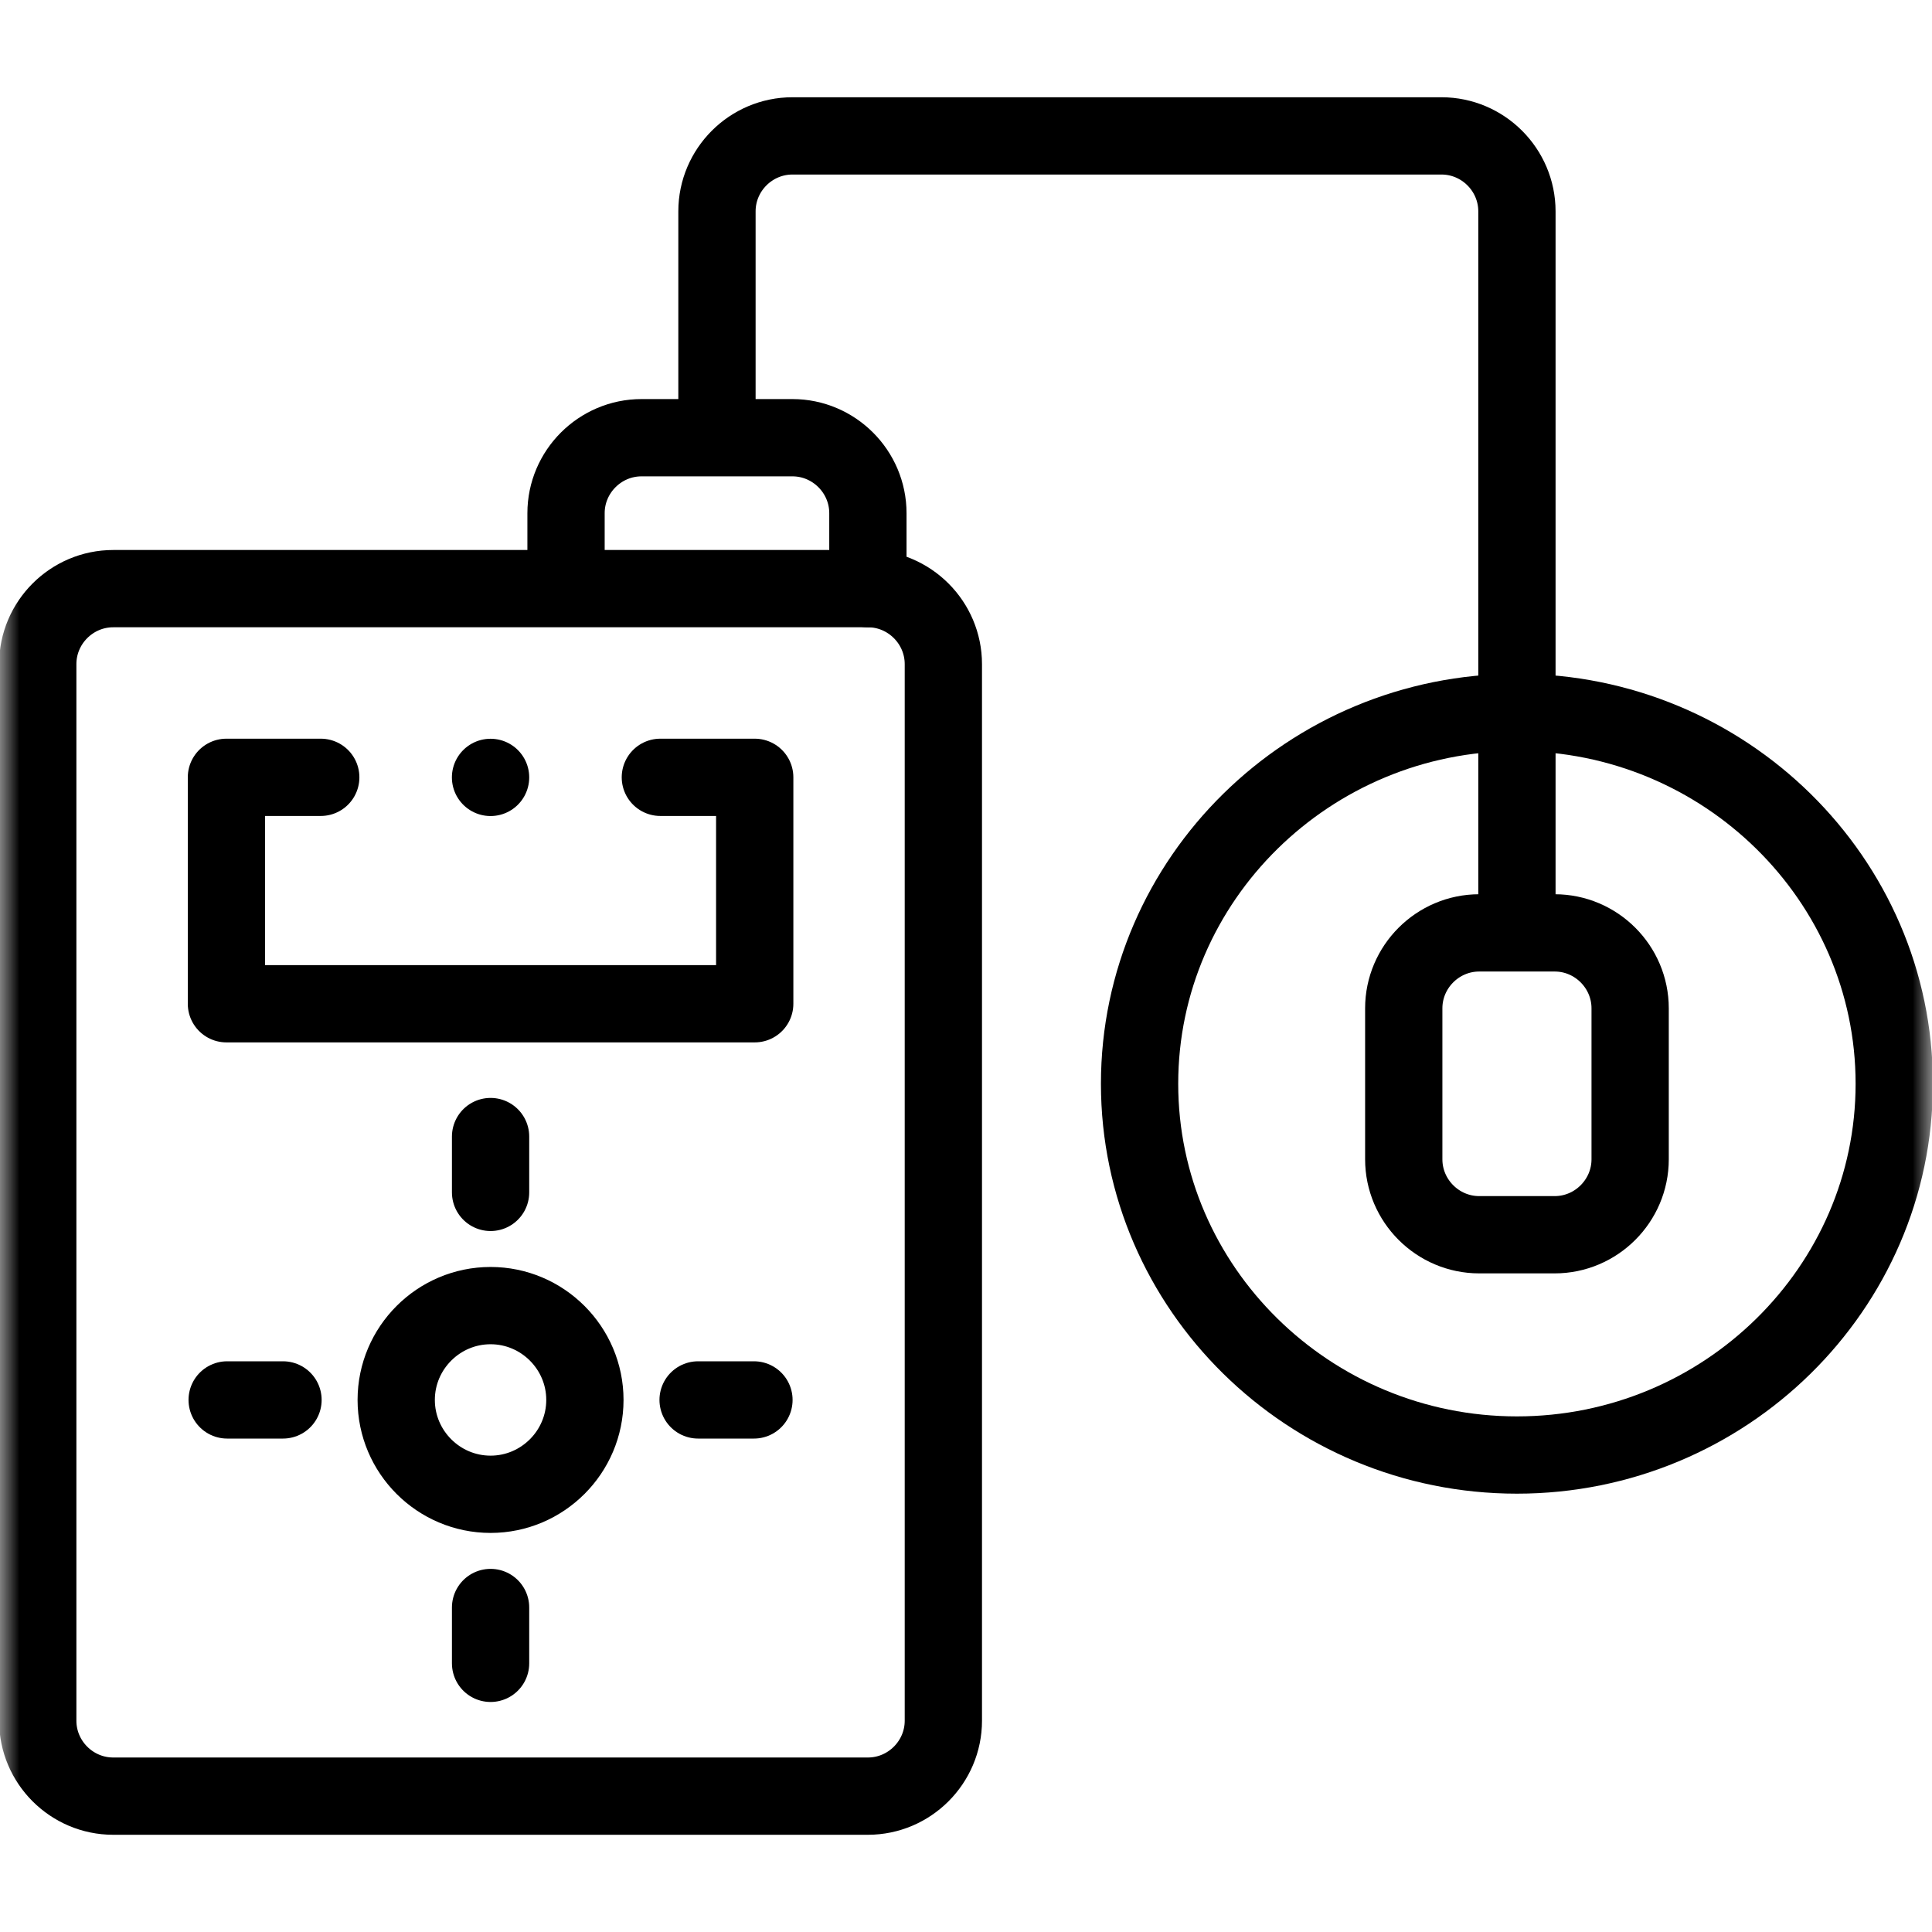
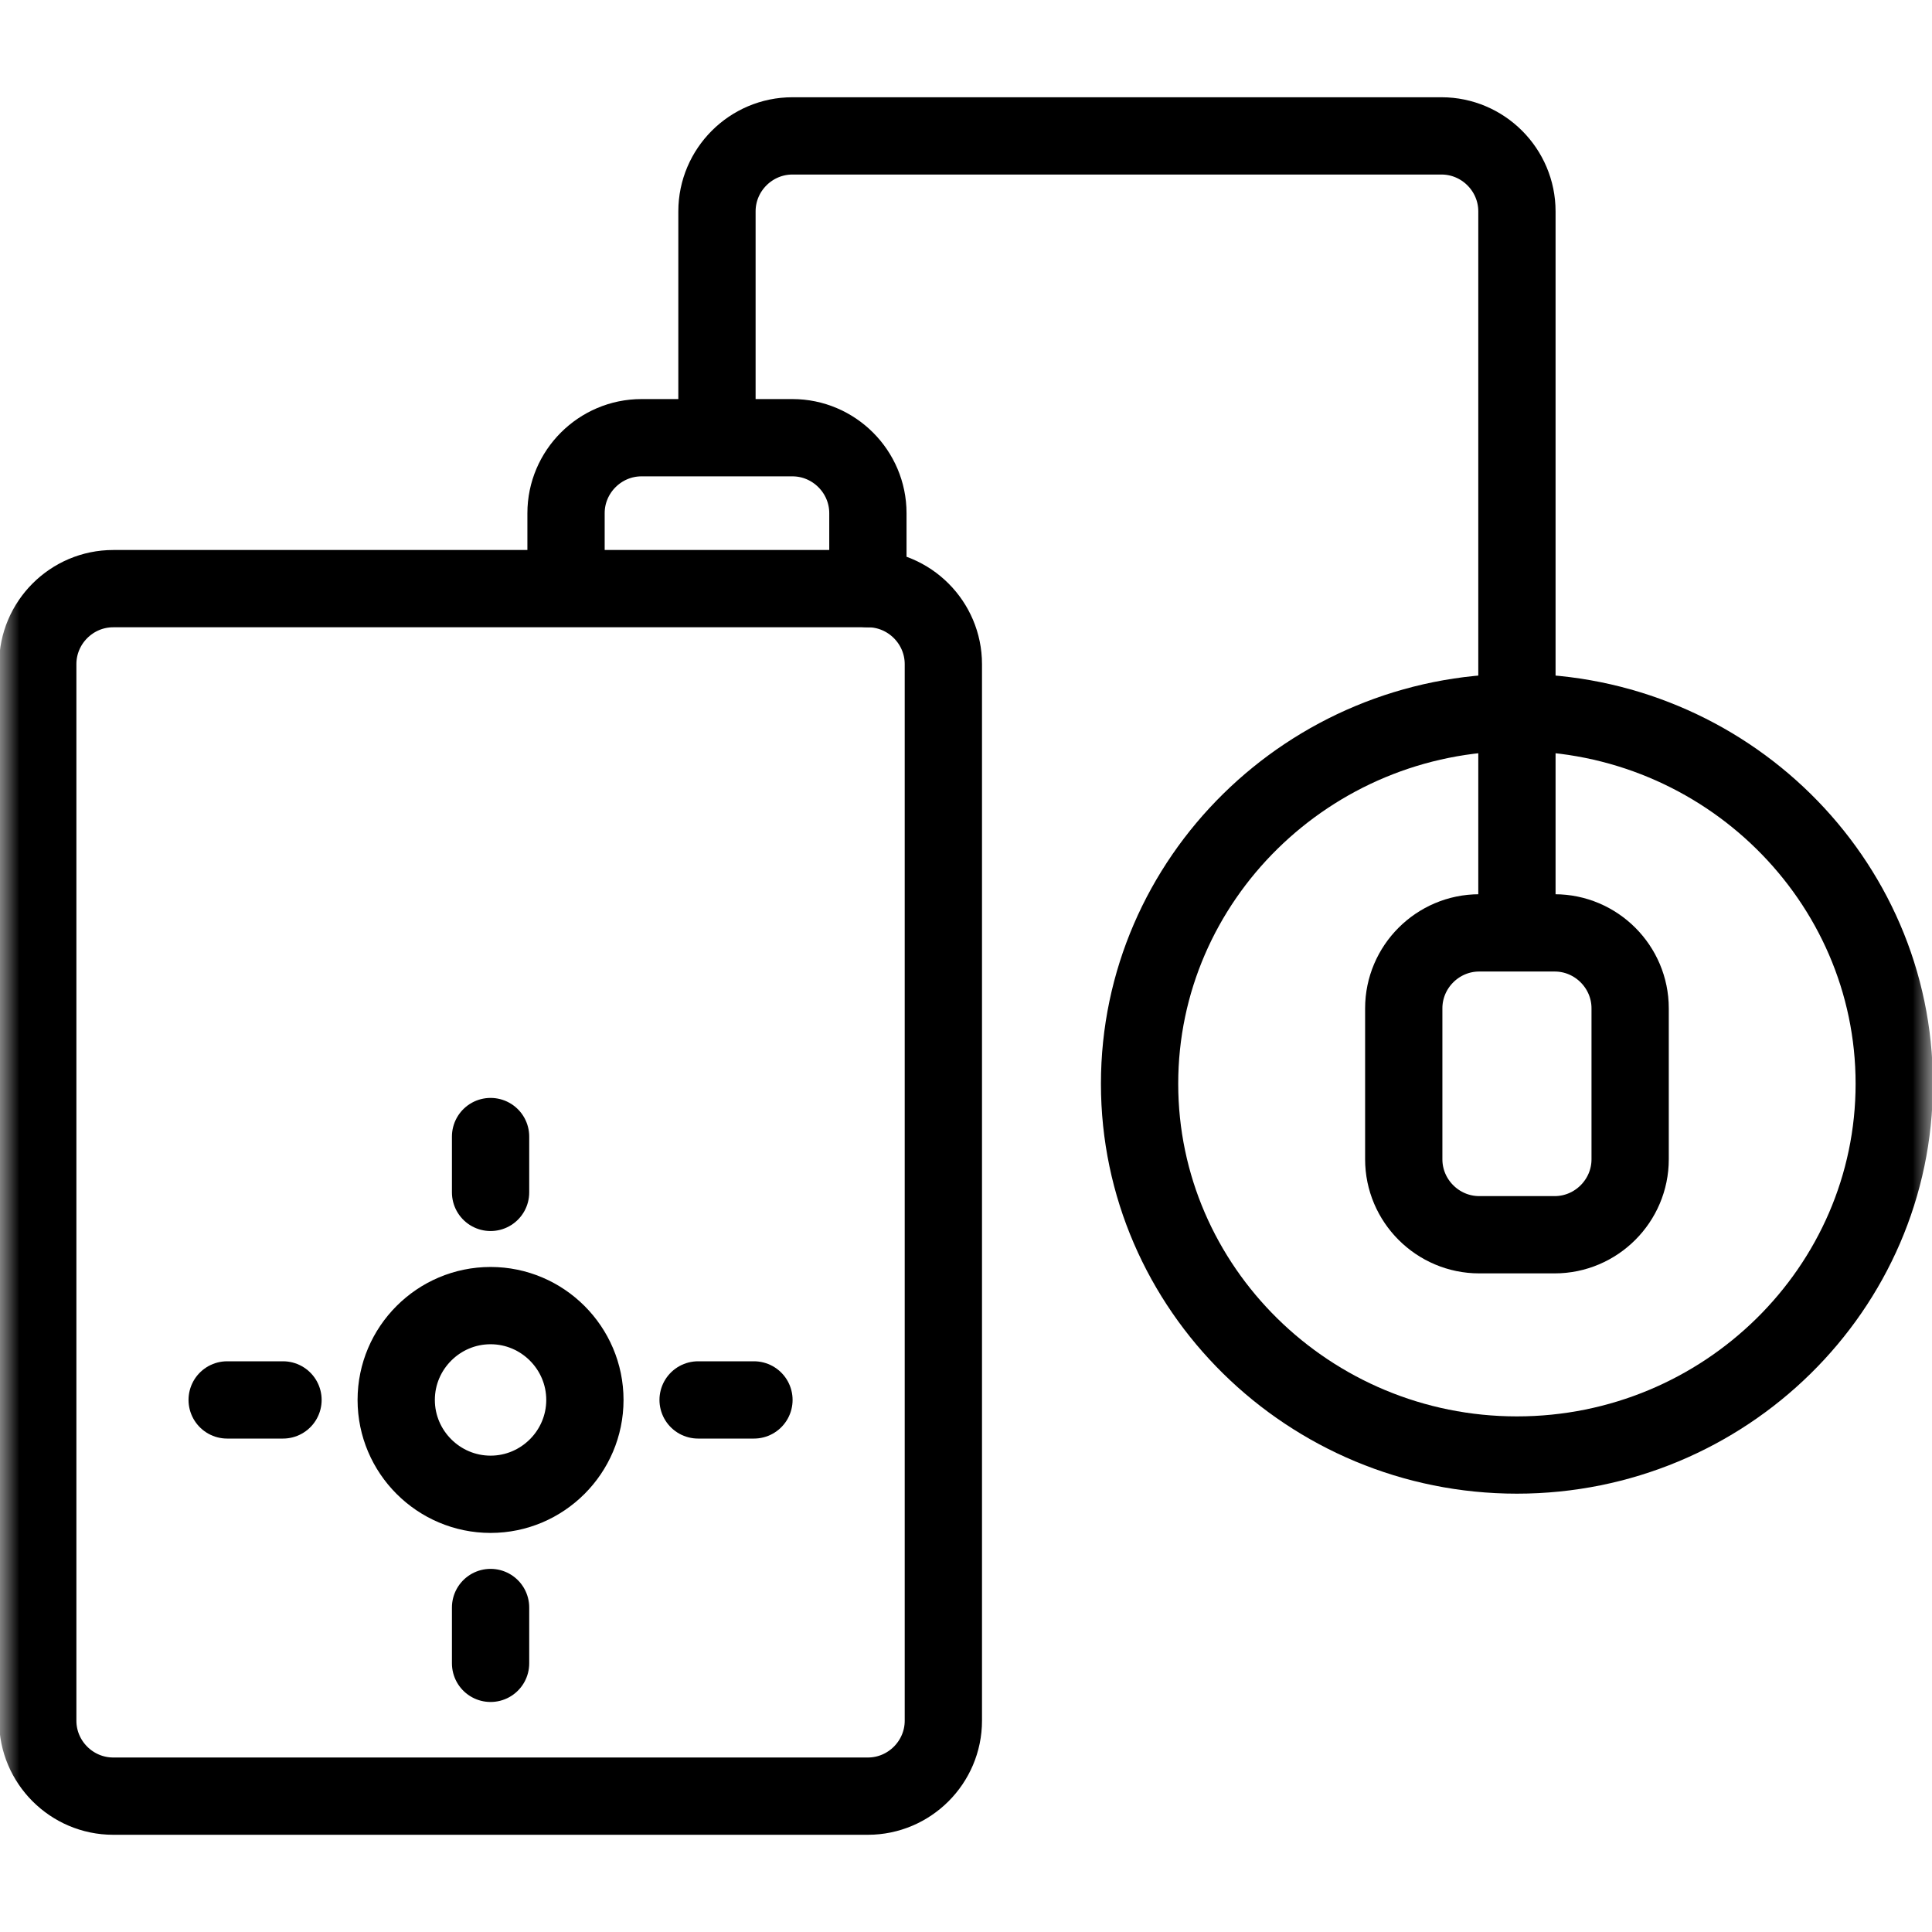
<svg xmlns="http://www.w3.org/2000/svg" fill="none" viewBox="0 0 50 50" height="50" width="50">
  <mask height="50" width="50" y="0" x="0" maskUnits="userSpaceOnUse" style="mask-type:luminance" id="mask0_236_184">
    <path stroke-width="2" stroke="white" fill="white" d="M49 49V1H1V49H49Z" />
  </mask>
  <g mask="url(#mask0_236_184)">
    <path stroke-linejoin="round" stroke-linecap="round" stroke-miterlimit="2.613" stroke-width="2" stroke="black" d="M2.93 15.234H22.461C23.535 15.234 24.414 16.113 24.414 17.188V44.531C24.414 45.606 23.535 46.484 22.461 46.484H2.93C1.855 46.484 0.977 45.606 0.977 44.531V17.188C0.977 16.113 1.855 15.234 2.93 15.234Z" />
-     <path stroke-linejoin="round" stroke-linecap="round" stroke-miterlimit="2.613" stroke-width="2" stroke="black" d="M17.09 20.117H19.532V25.977H5.86V20.117H8.301" />
    <path stroke-linejoin="round" stroke-linecap="round" stroke-miterlimit="2.613" stroke-width="2" stroke="black" d="M12.696 38.672C14.04 38.672 15.137 37.575 15.137 36.23C15.137 34.886 14.04 33.789 12.696 33.789C11.351 33.789 10.254 34.886 10.254 36.23C10.254 37.575 11.351 38.672 12.696 38.672Z" />
    <path stroke-linejoin="round" stroke-linecap="round" stroke-miterlimit="2.613" stroke-width="2" stroke="black" d="M12.696 30.859V29.414" />
    <path stroke-linejoin="round" stroke-linecap="round" stroke-miterlimit="2.613" stroke-width="2" stroke="black" d="M7.324 36.23H5.879" />
    <path stroke-linejoin="round" stroke-linecap="round" stroke-miterlimit="2.613" stroke-width="2" stroke="black" d="M12.696 41.602V43.047" />
    <path stroke-linejoin="round" stroke-linecap="round" stroke-miterlimit="2.613" stroke-width="2" stroke="black" d="M18.067 36.23H19.512" />
    <path stroke-linejoin="round" stroke-linecap="round" stroke-miterlimit="2.613" stroke-width="2" stroke="black" d="M14.649 14.258V13.281C14.649 12.207 15.528 11.328 16.602 11.328H20.508C21.582 11.328 22.461 12.207 22.461 13.281V15.234" />
    <path stroke-linejoin="round" stroke-linecap="round" stroke-miterlimit="2.613" stroke-width="2" stroke="black" d="M39.258 37.656C44.637 37.656 49.023 33.34 49.023 28.047C49.023 22.754 44.637 18.438 39.258 18.438C33.879 18.438 29.492 22.754 29.492 28.047C29.492 33.34 33.879 37.656 39.258 37.656Z" />
    <path stroke-linejoin="round" stroke-linecap="round" stroke-miterlimit="2.613" stroke-width="2" stroke="black" d="M38.282 24.143H40.235C41.309 24.143 42.188 25.021 42.188 26.096V30.002C42.188 31.076 41.309 31.955 40.235 31.955H38.282C37.208 31.955 36.329 31.076 36.329 30.002V26.096C36.329 25.021 37.208 24.143 38.282 24.143Z" />
    <path stroke-linejoin="round" stroke-linecap="round" stroke-miterlimit="2.613" stroke-width="2" stroke="black" d="M18.555 11.161V5.47C18.555 4.395 19.434 3.517 20.508 3.517H37.305C38.38 3.517 39.258 4.396 39.258 5.47V23.834" />
-     <path stroke-linejoin="round" stroke-linecap="round" stroke-miterlimit="2.613" stroke-width="2" stroke="black" d="M12.695 20.119H12.696" />
  </g>
</svg>